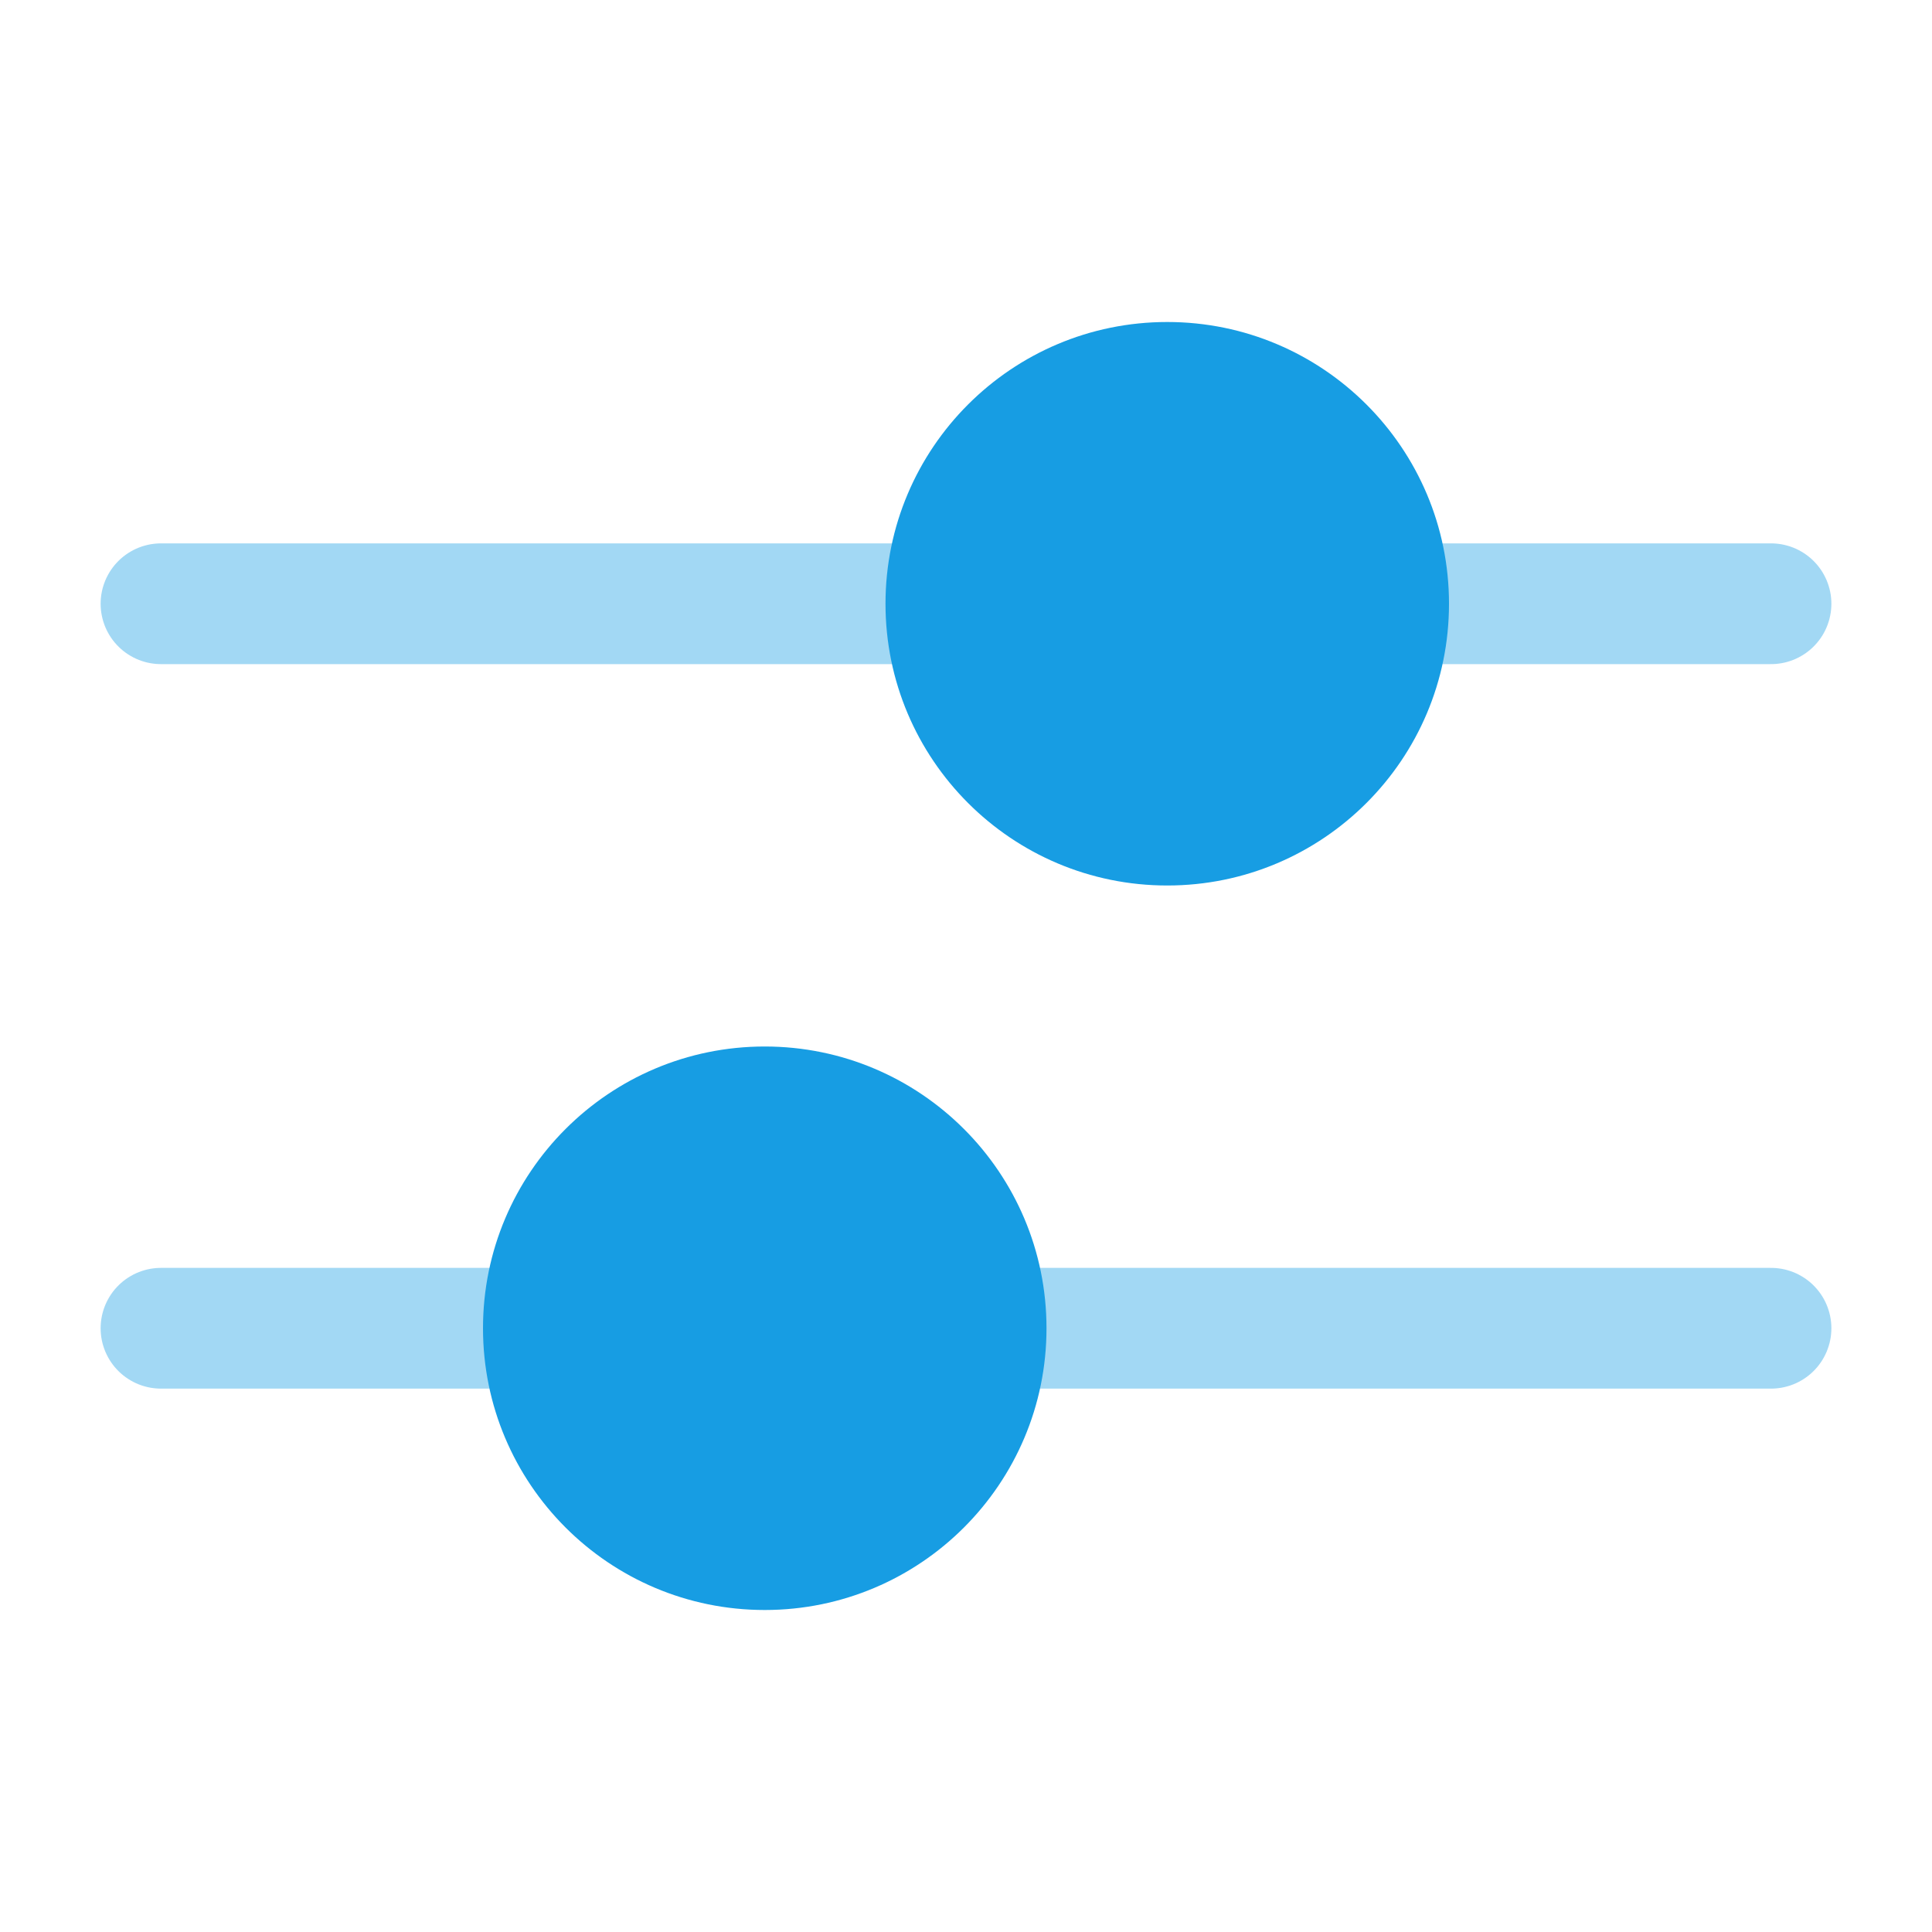
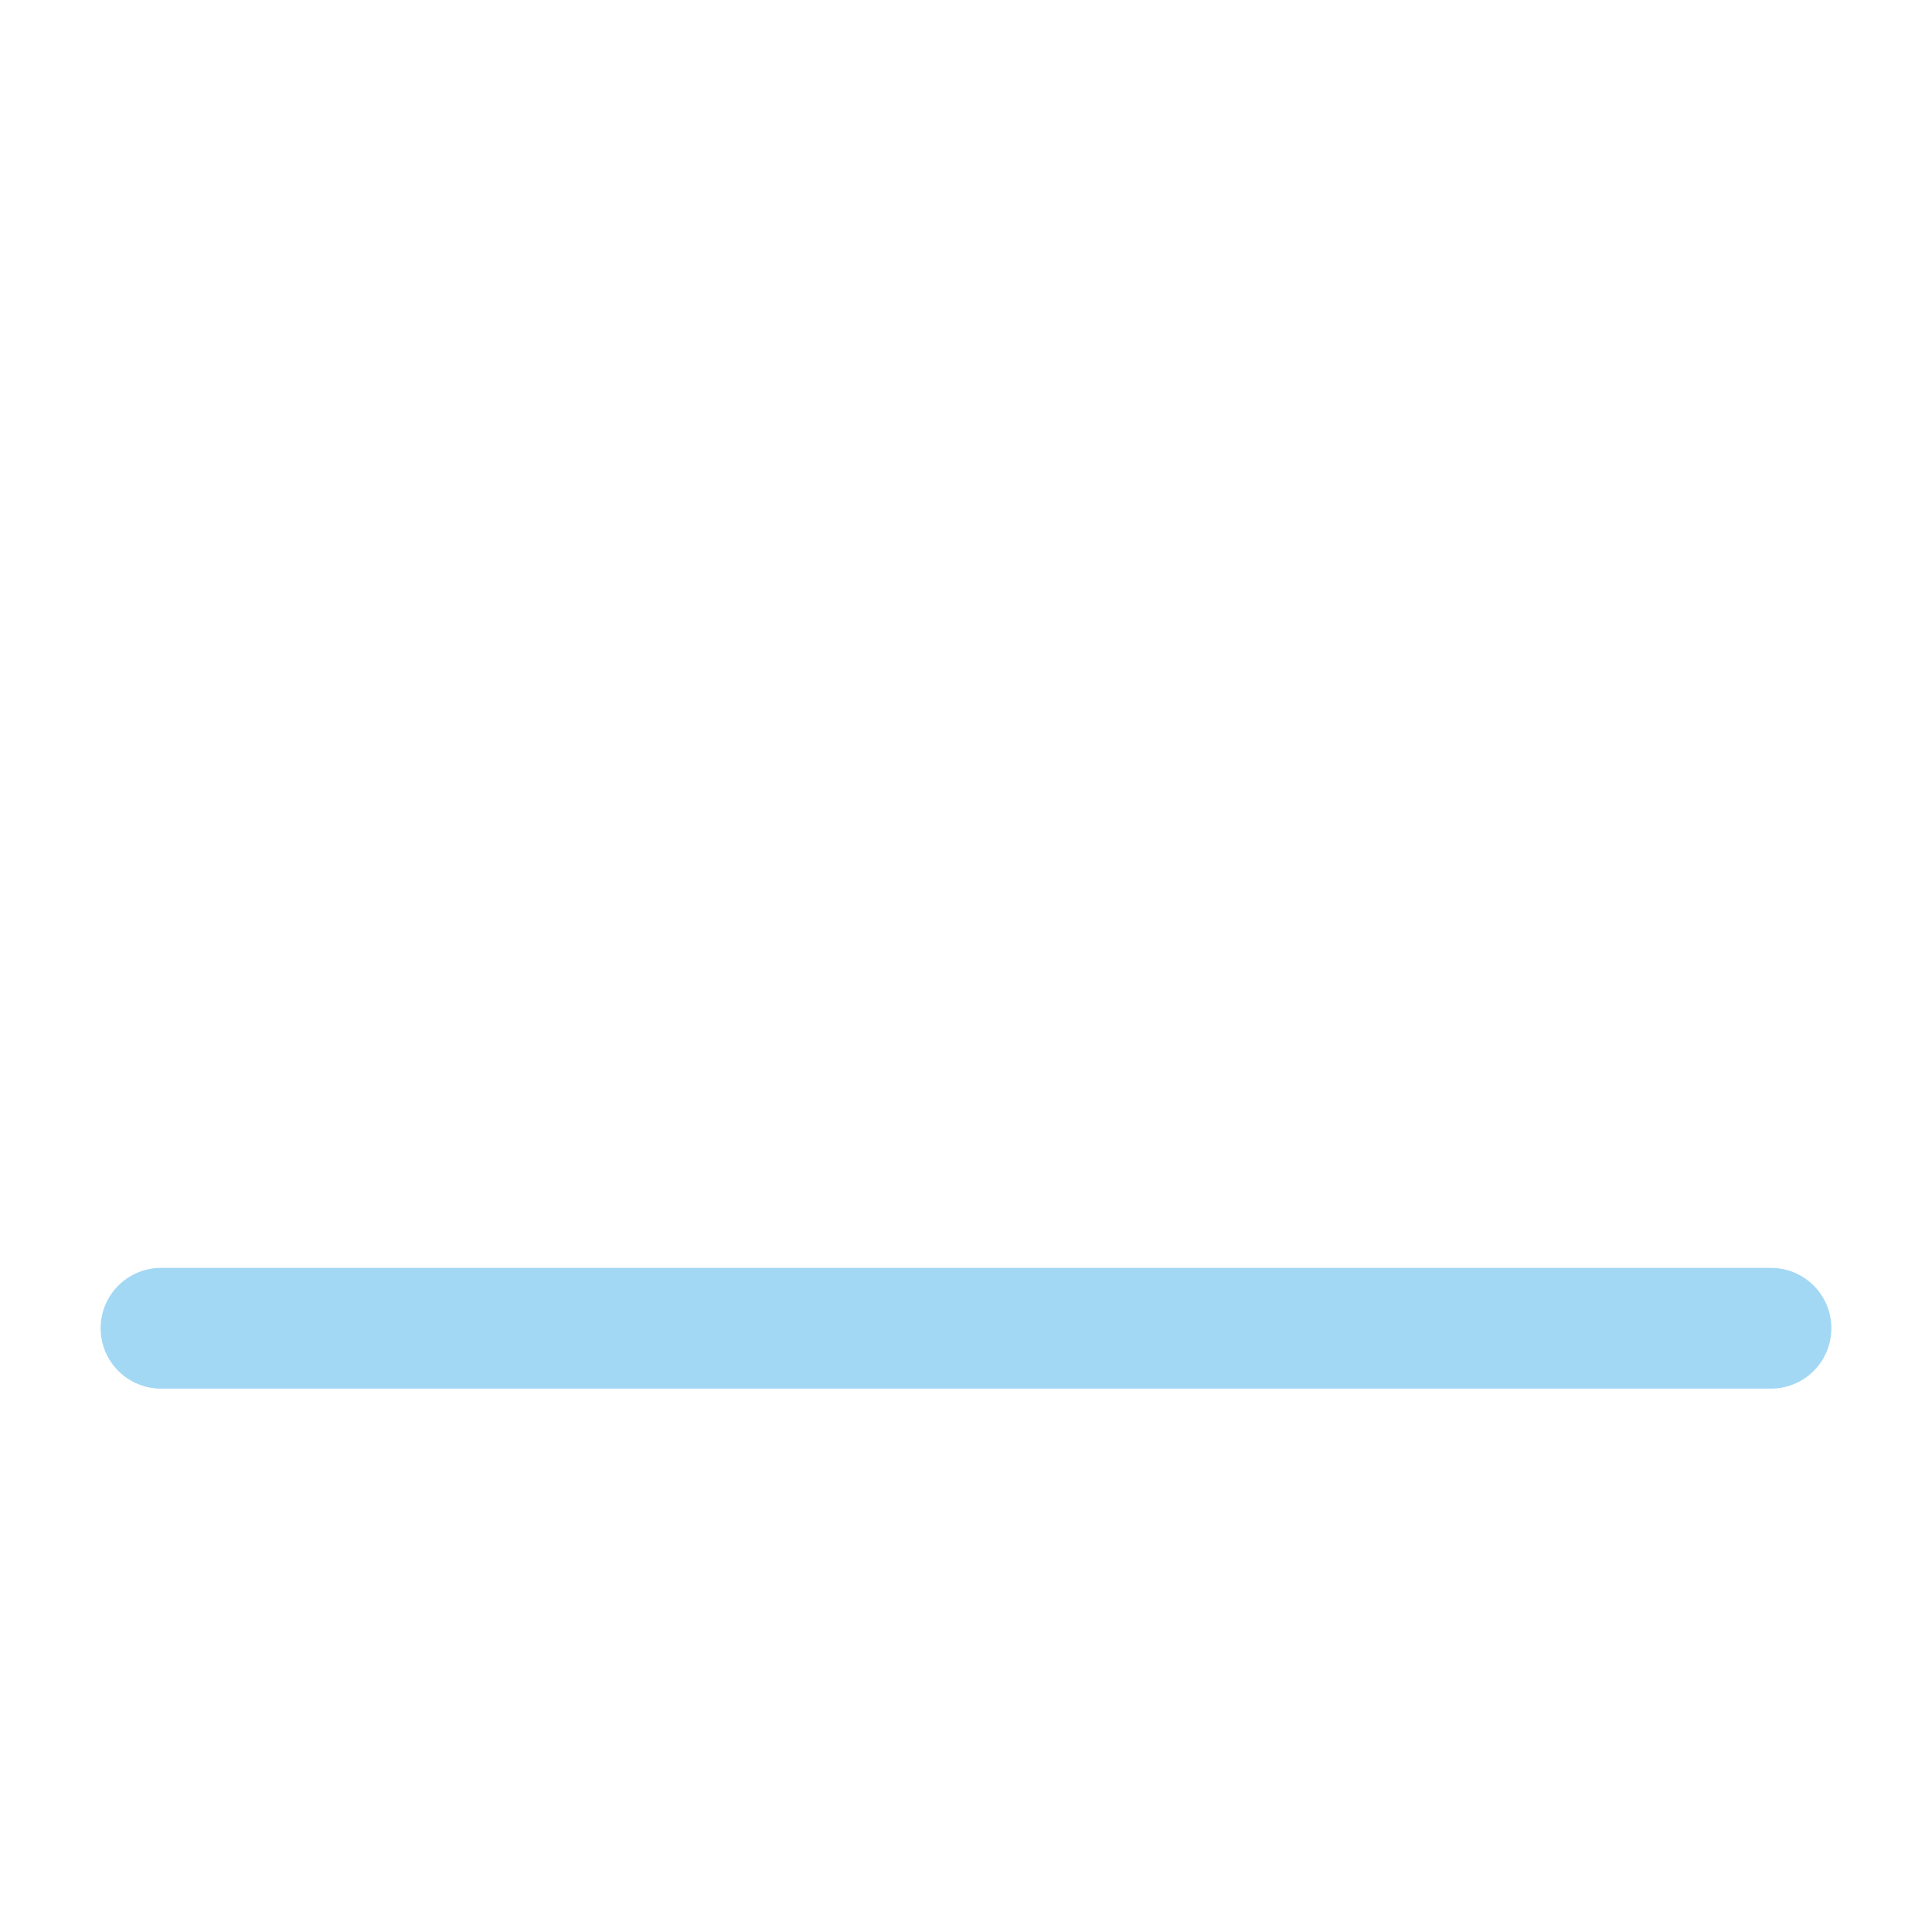
<svg xmlns="http://www.w3.org/2000/svg" width="48" height="48" viewBox="0 0 48 48" fill="none">
-   <path opacity="0.4" d="M4 15H44" stroke="#179DE3" stroke-width="3" stroke-linecap="round" />
-   <circle cx="29" cy="15" r="7" fill="#179DE3" />
  <path opacity="0.4" d="M4 33H44" stroke="#179DE3" stroke-width="3" stroke-linecap="round" />
-   <circle cx="19" cy="33" r="7" fill="#179DE3" />
</svg>